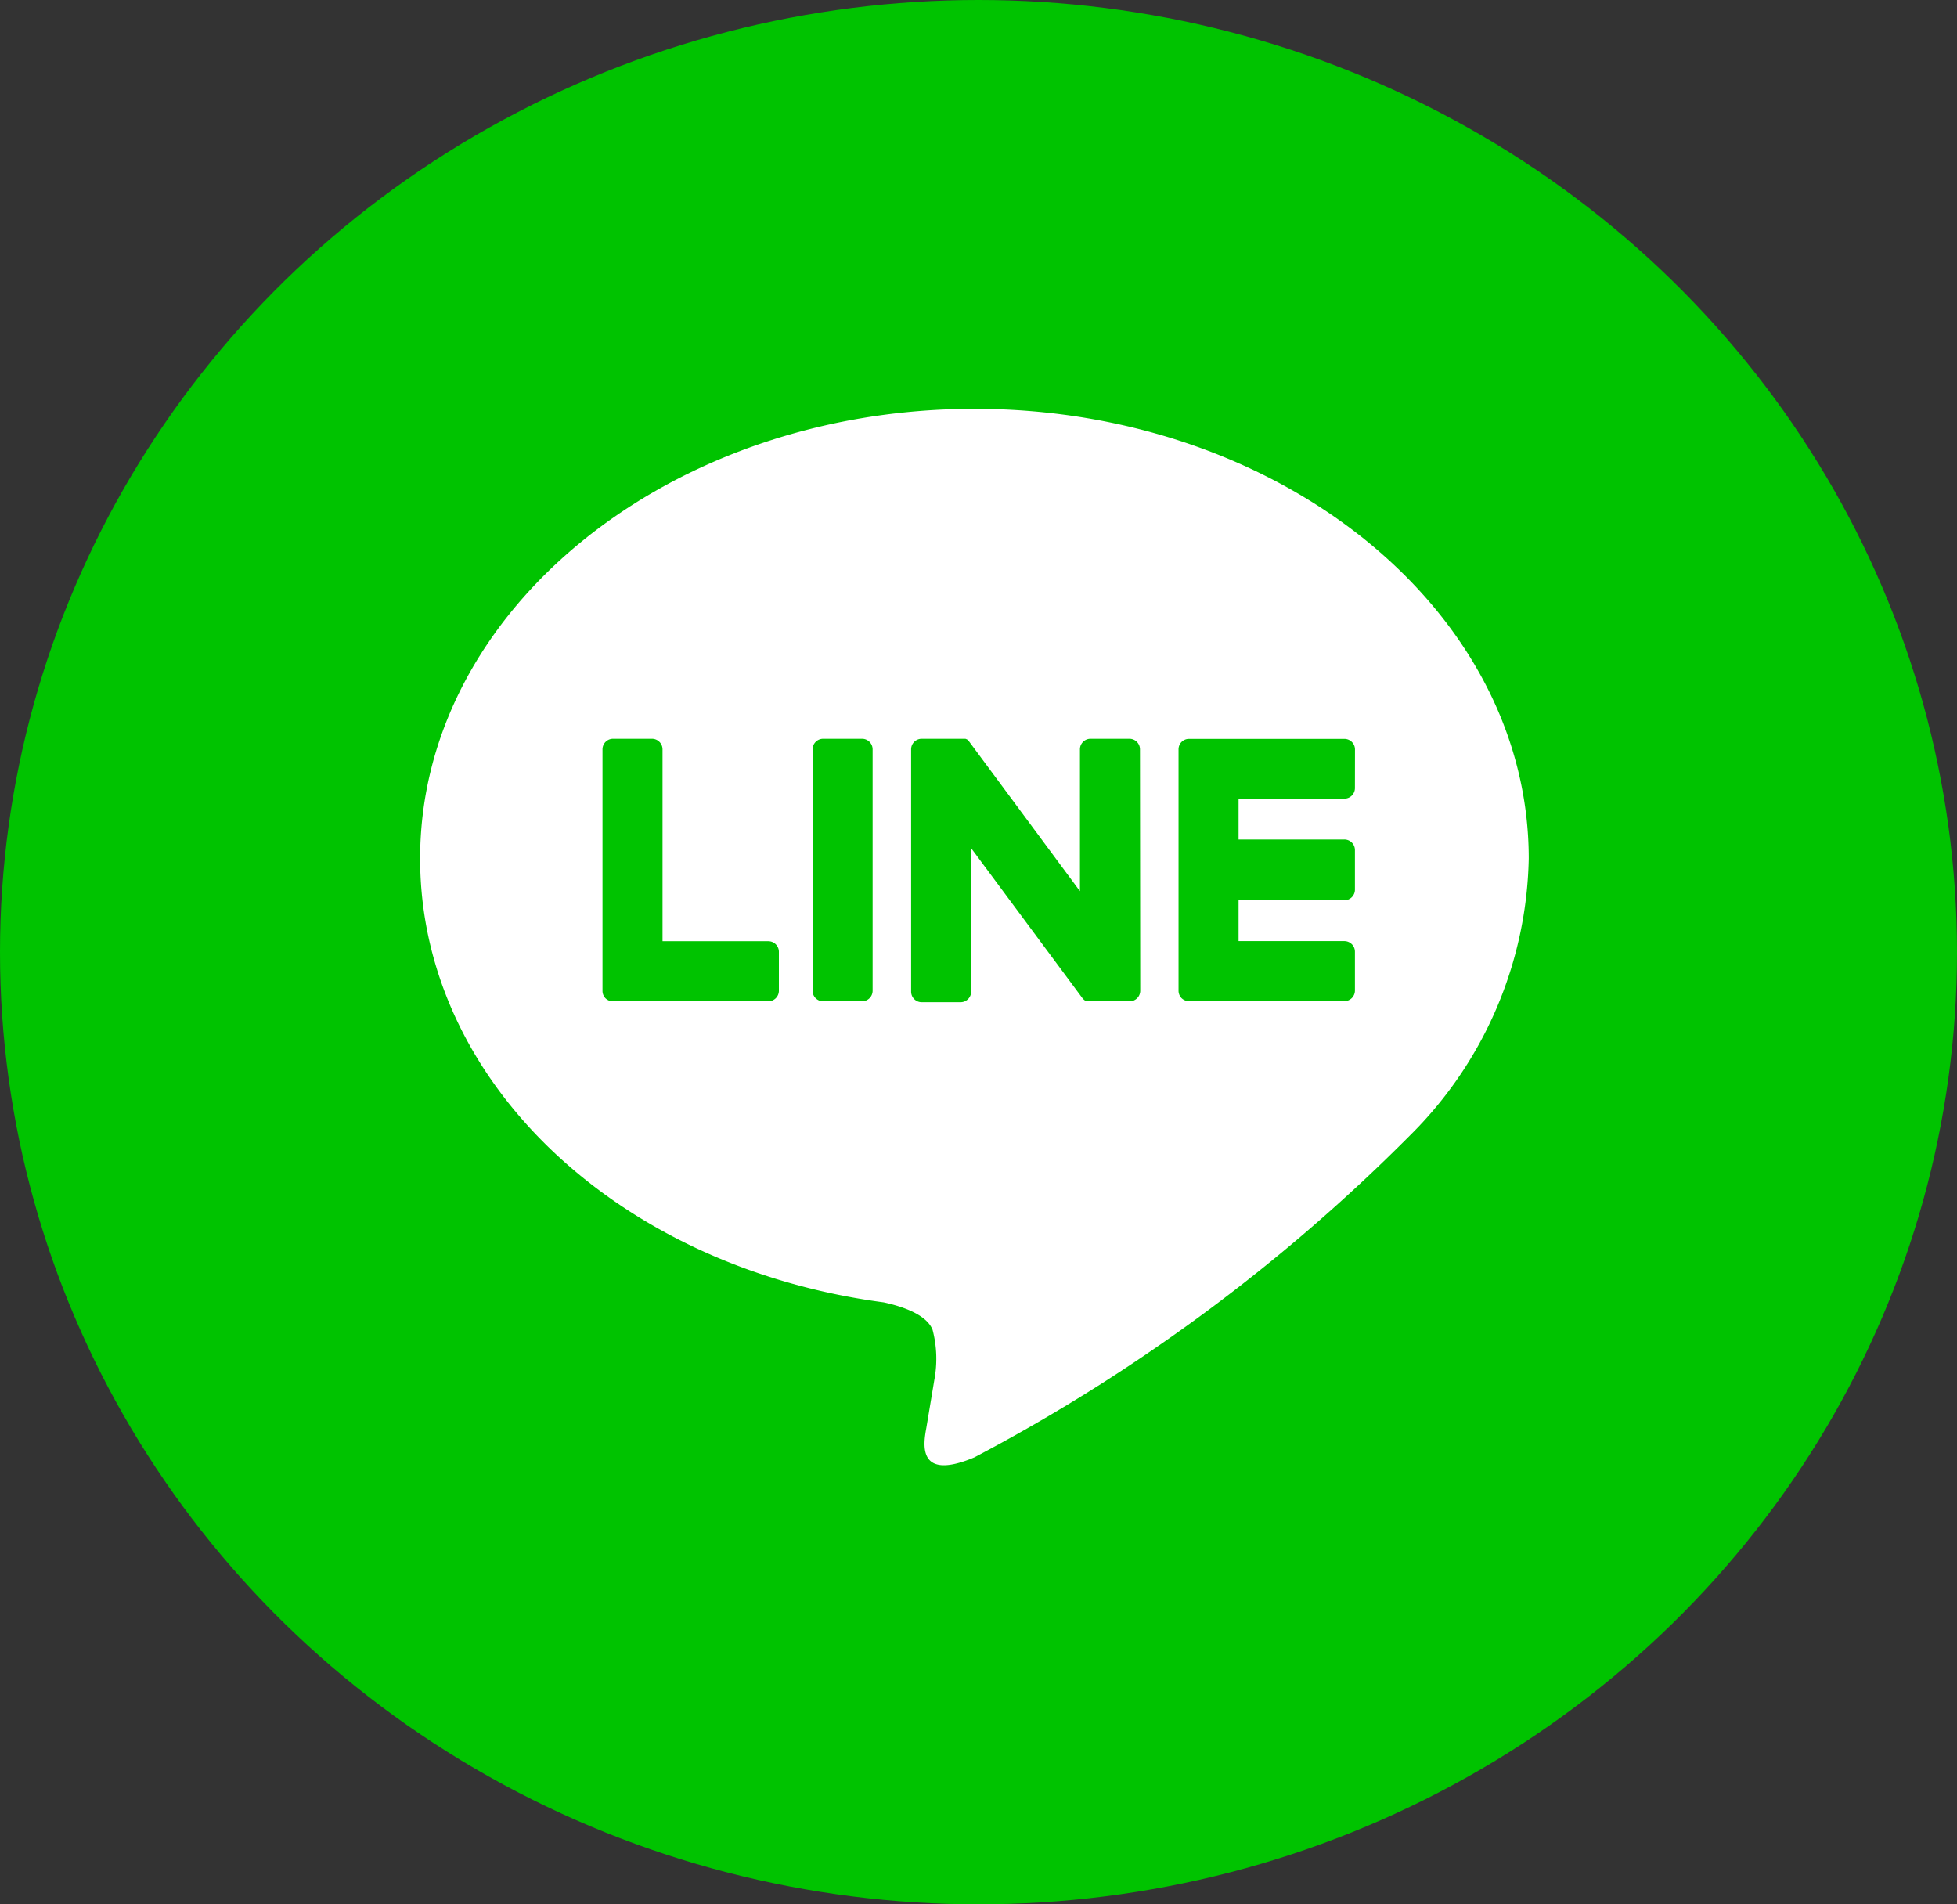
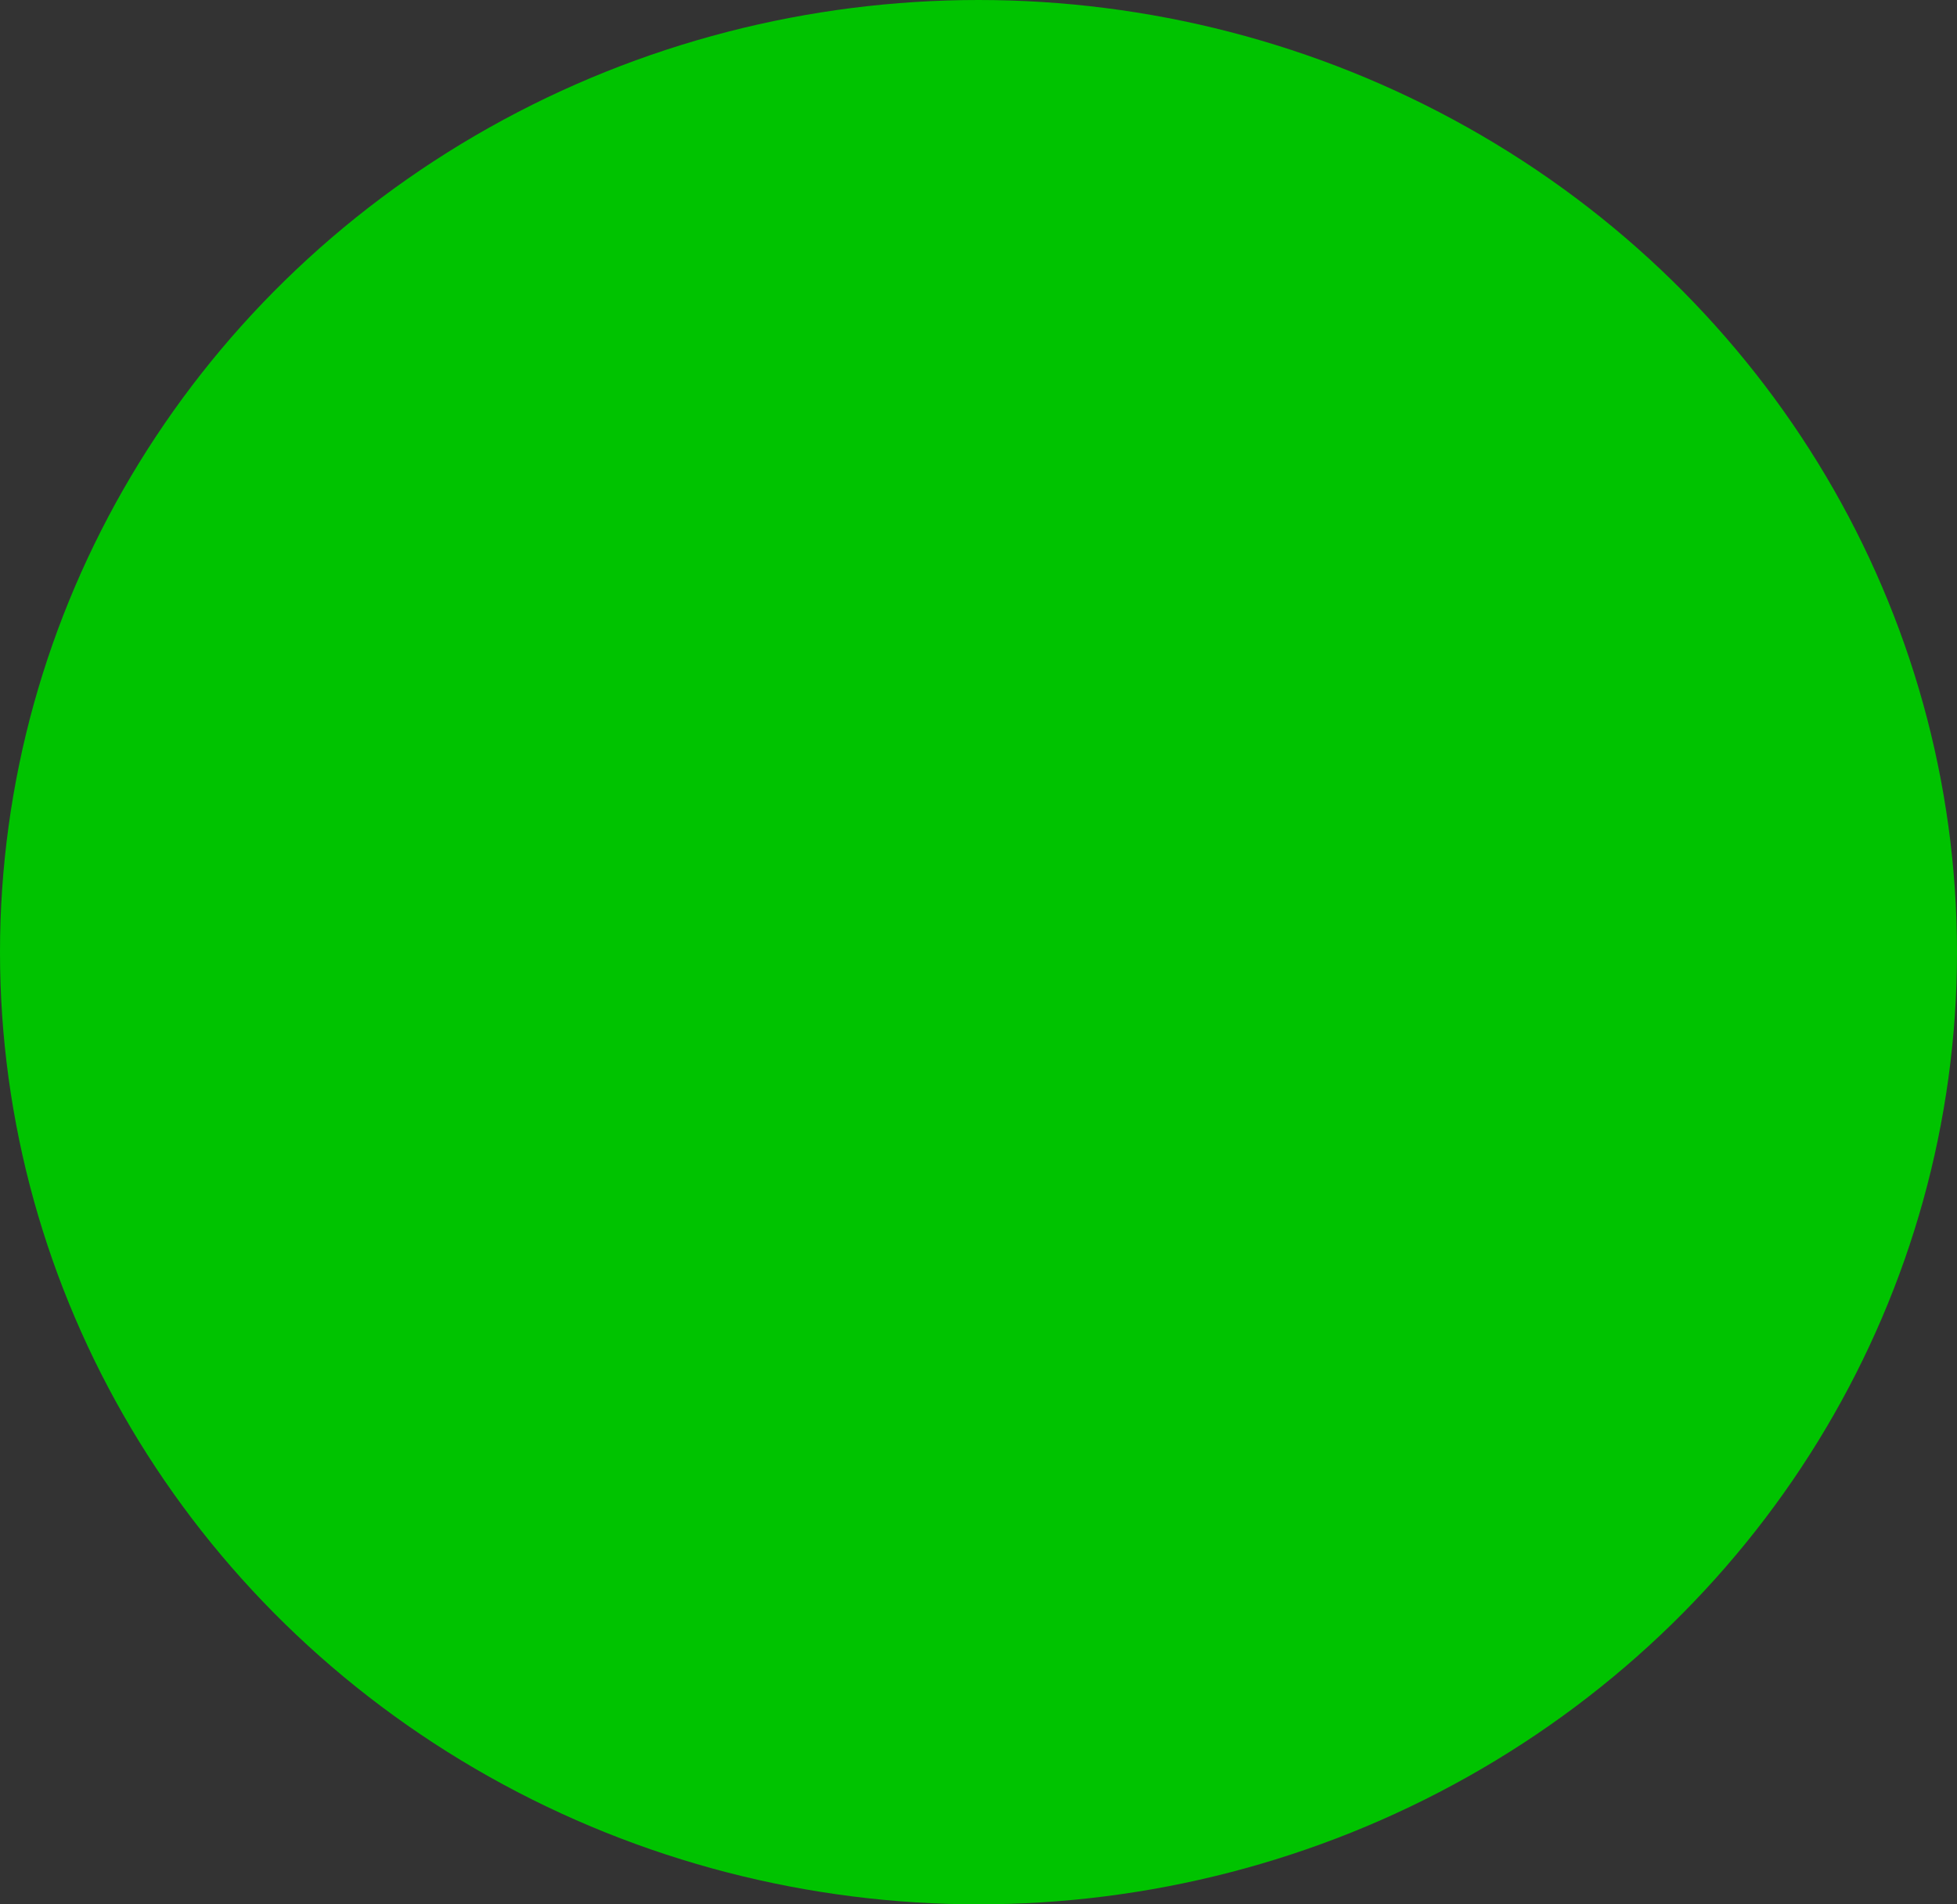
<svg xmlns="http://www.w3.org/2000/svg" width="37" height="36" viewBox="0 0 37 36">
  <rect x="0" y="0" width="37" height="36" fill="#333333" stroke="none" />
  <g id="Group_280" data-name="Group 280" transform="translate(0.442 -0.469)">
    <ellipse id="Ellipse_27" data-name="Ellipse 27" cx="18.5" cy="18" rx="18.5" ry="18" transform="translate(-0.442 0.469)" fill="#00c300" />
-     <path id="Path_725" data-name="Path 725" d="M1032.7,28.71c0-4.689-4.7-8.5-10.48-8.5s-10.48,3.815-10.48,8.5c0,4.2,3.728,7.725,8.765,8.391.341.074.806.225.923.517a2.152,2.152,0,0,1,.034.948s-.123.739-.15.9c-.046.265-.211,1.036.908.565a33.832,33.832,0,0,0,8.234-6.085h0A7.565,7.565,0,0,0,1032.7,28.71Zm-14.177,2.5a.2.2,0,0,1-.2.2h-2.937a.2.2,0,0,1-.141-.057l0,0,0,0a.2.2,0,0,1-.057-.141h0V26.647a.2.2,0,0,1,.2-.2h.735a.2.2,0,0,1,.2.2v3.627h2a.2.2,0,0,1,.2.2Zm1.772,0a.2.2,0,0,1-.2.2h-.735a.2.2,0,0,1-.2-.2V26.647a.2.2,0,0,1,.2-.2h.735a.2.2,0,0,1,.2.2Zm5.06,0a.2.2,0,0,1-.2.2h-.735a.2.2,0,0,1-.052-.007h0l-.014,0-.006,0-.01,0-.01,0-.006,0-.012-.008,0,0a.2.2,0,0,1-.052-.05l-2.1-2.83v2.712a.2.2,0,0,1-.2.2h-.735a.2.2,0,0,1-.2-.2V26.647a.2.2,0,0,1,.2-.2h.772l.012,0,.007,0,.012,0,.007,0,.012,0,.006,0,.011.006.006,0,.01.007.005,0,.011.009,0,0,.012.012h0a.213.213,0,0,1,.016.021l2.093,2.826V26.647a.2.2,0,0,1,.2-.2h.735a.2.2,0,0,1,.2.2Zm4.059-3.831a.2.2,0,0,1-.2.2h-2v.772h2a.2.2,0,0,1,.2.2V29.3a.2.2,0,0,1-.2.2h-2v.772h2a.2.2,0,0,1,.2.2v.735a.2.2,0,0,1-.2.2h-2.937a.2.2,0,0,1-.141-.057l0,0,0,0a.2.2,0,0,1-.057-.141h0V26.648h0a.2.2,0,0,1,.057-.141l0,0,0,0a.2.2,0,0,1,.142-.058h2.937a.2.2,0,0,1,.2.2Z" transform="translate(-1004.239 -12.012)" fill="#fff" />
  </g>
</svg>